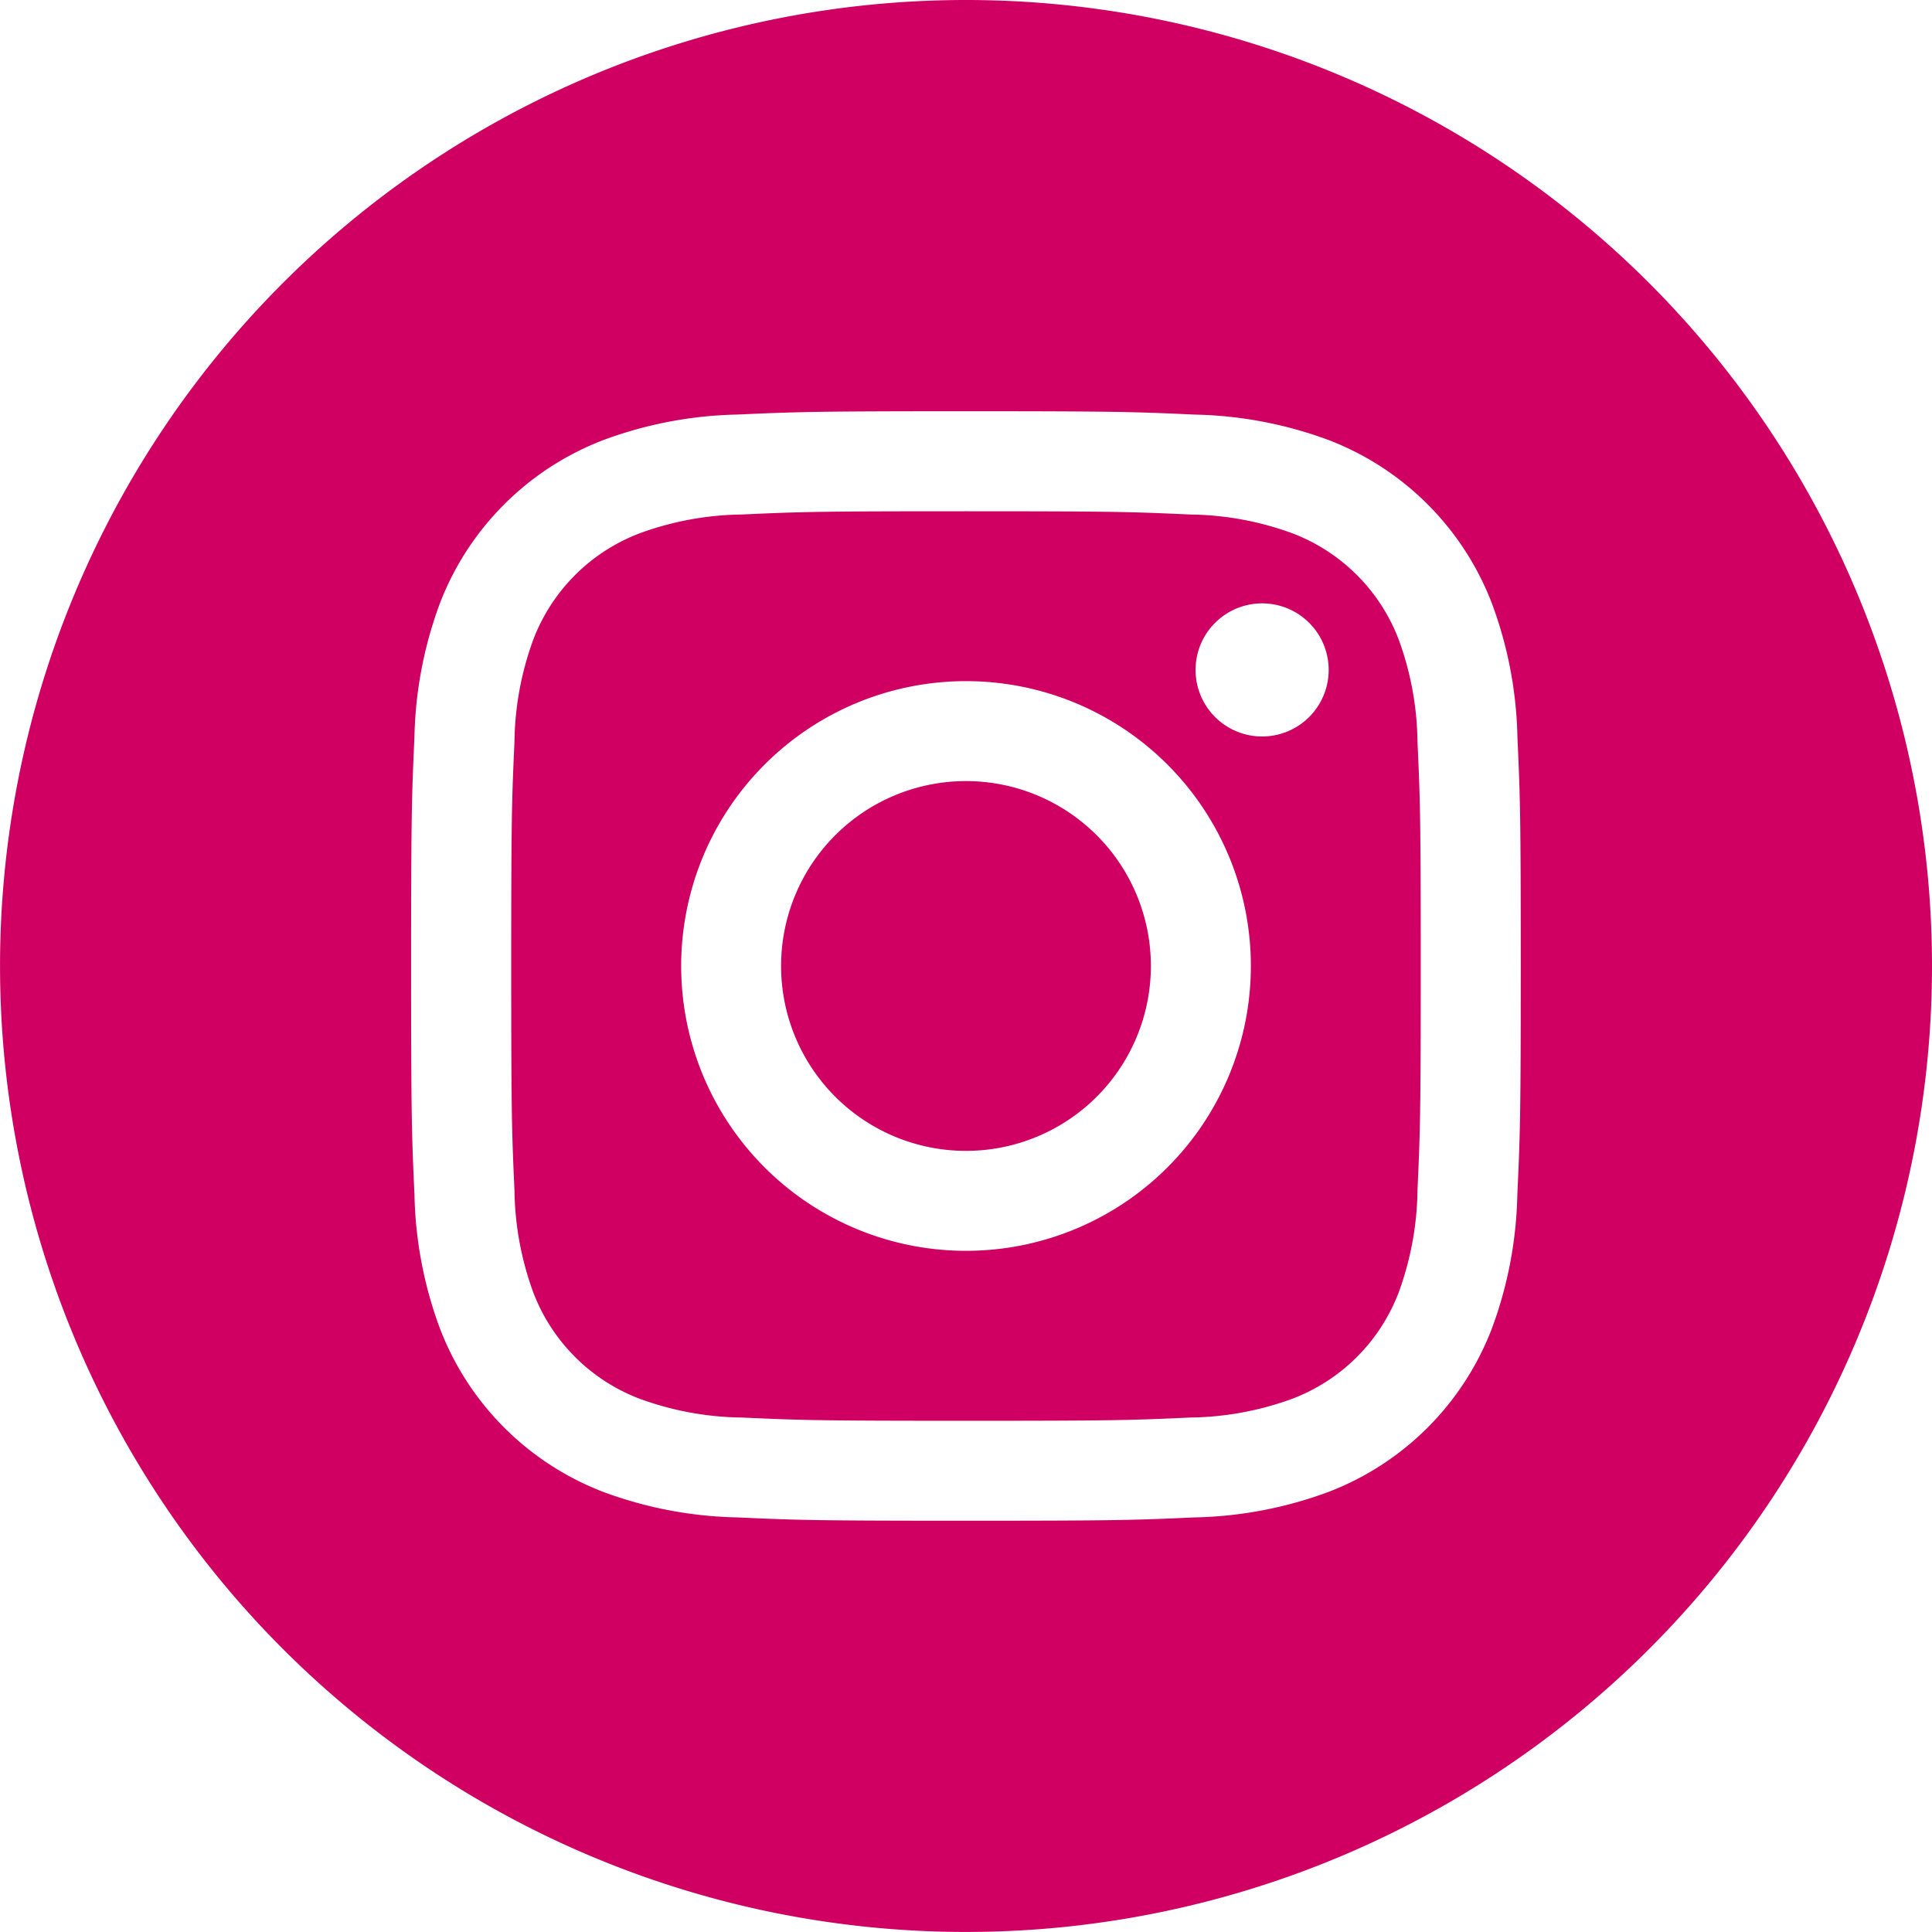
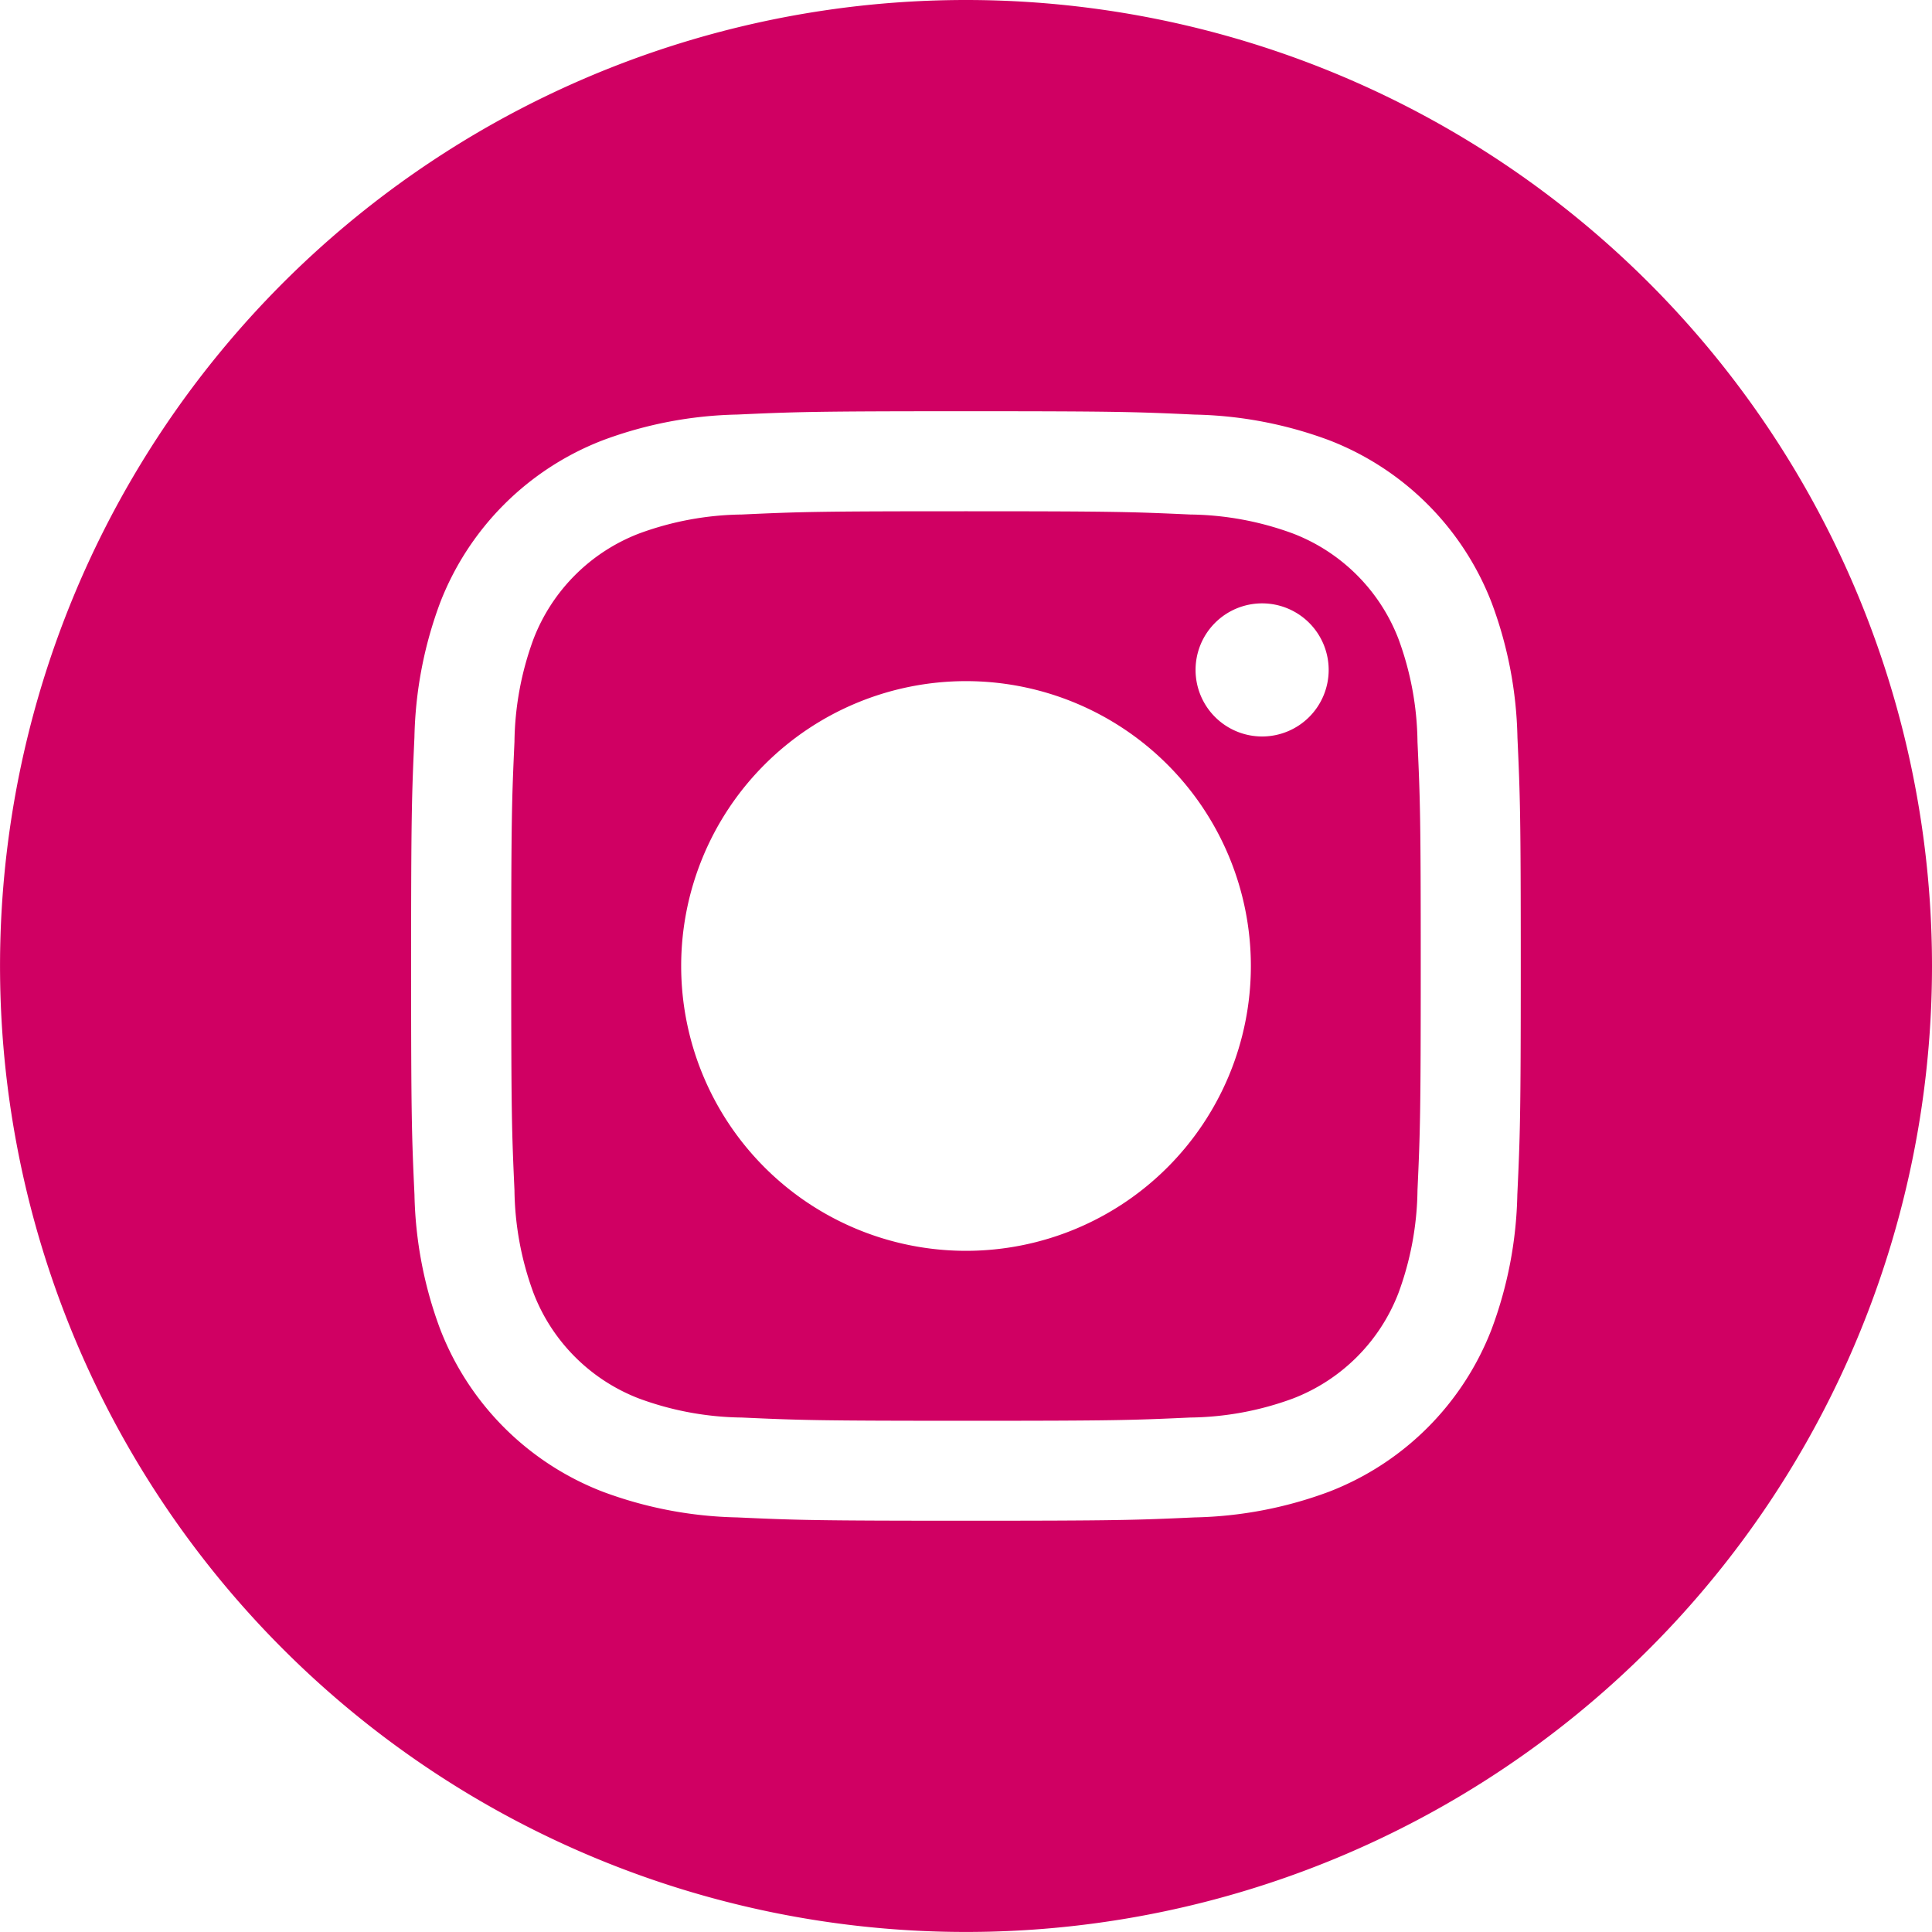
<svg xmlns="http://www.w3.org/2000/svg" width="48.767" height="48.767" viewBox="0 0 48.767 48.767">
-   <path d="M216.334,211.667A4.667,4.667,0,1,1,211.667,207,4.667,4.667,0,0,1,216.334,211.667Z" transform="translate(-187.284 -187.284)" fill="#d00063" />
  <path d="M157.878,138.709a4.636,4.636,0,0,0-2.657-2.657,7.748,7.748,0,0,0-2.6-.482c-1.477-.067-1.919-.082-5.658-.082s-4.182.014-5.658.082a7.753,7.753,0,0,0-2.6.482,4.638,4.638,0,0,0-2.658,2.657,7.751,7.751,0,0,0-.482,2.6c-.067,1.476-.082,1.919-.082,5.658s.015,4.181.082,5.658a7.748,7.748,0,0,0,.482,2.6,4.636,4.636,0,0,0,2.657,2.657,7.738,7.738,0,0,0,2.6.482c1.476.067,1.919.082,5.658.082s4.182-.014,5.658-.082a7.738,7.738,0,0,0,2.6-.482,4.637,4.637,0,0,0,2.657-2.657,7.755,7.755,0,0,0,.482-2.6c.067-1.477.082-1.919.082-5.658s-.014-4.182-.082-5.658A7.738,7.738,0,0,0,157.878,138.709Zm-10.915,15.447a7.19,7.19,0,1,1,7.19-7.19A7.19,7.19,0,0,1,146.963,154.156Zm7.474-12.983a1.68,1.68,0,1,1,1.68-1.68A1.68,1.68,0,0,1,154.437,141.173Z" transform="translate(-122.579 -122.583)" fill="#d00063" />
  <path d="M24.383,0A24.383,24.383,0,1,0,48.767,24.383,24.386,24.386,0,0,0,24.383,0ZM38.3,30.156a10.272,10.272,0,0,1-.651,3.4,7.159,7.159,0,0,1-4.095,4.095,10.28,10.28,0,0,1-3.4.651c-1.493.068-1.97.084-5.773.084s-4.279-.016-5.773-.084a10.279,10.279,0,0,1-3.4-.651,7.159,7.159,0,0,1-4.095-4.095,10.27,10.27,0,0,1-.651-3.4c-.069-1.493-.085-1.97-.085-5.773s.016-4.279.084-5.773a10.274,10.274,0,0,1,.65-3.4,7.164,7.164,0,0,1,4.1-4.095,10.282,10.282,0,0,1,3.4-.651c1.493-.068,1.97-.084,5.773-.084s4.279.016,5.773.085a10.284,10.284,0,0,1,3.4.65,7.161,7.161,0,0,1,4.095,4.1,10.271,10.271,0,0,1,.651,3.4c.068,1.493.084,1.97.084,5.773S38.369,28.663,38.3,30.156Z" fill="#d00063" />
</svg>